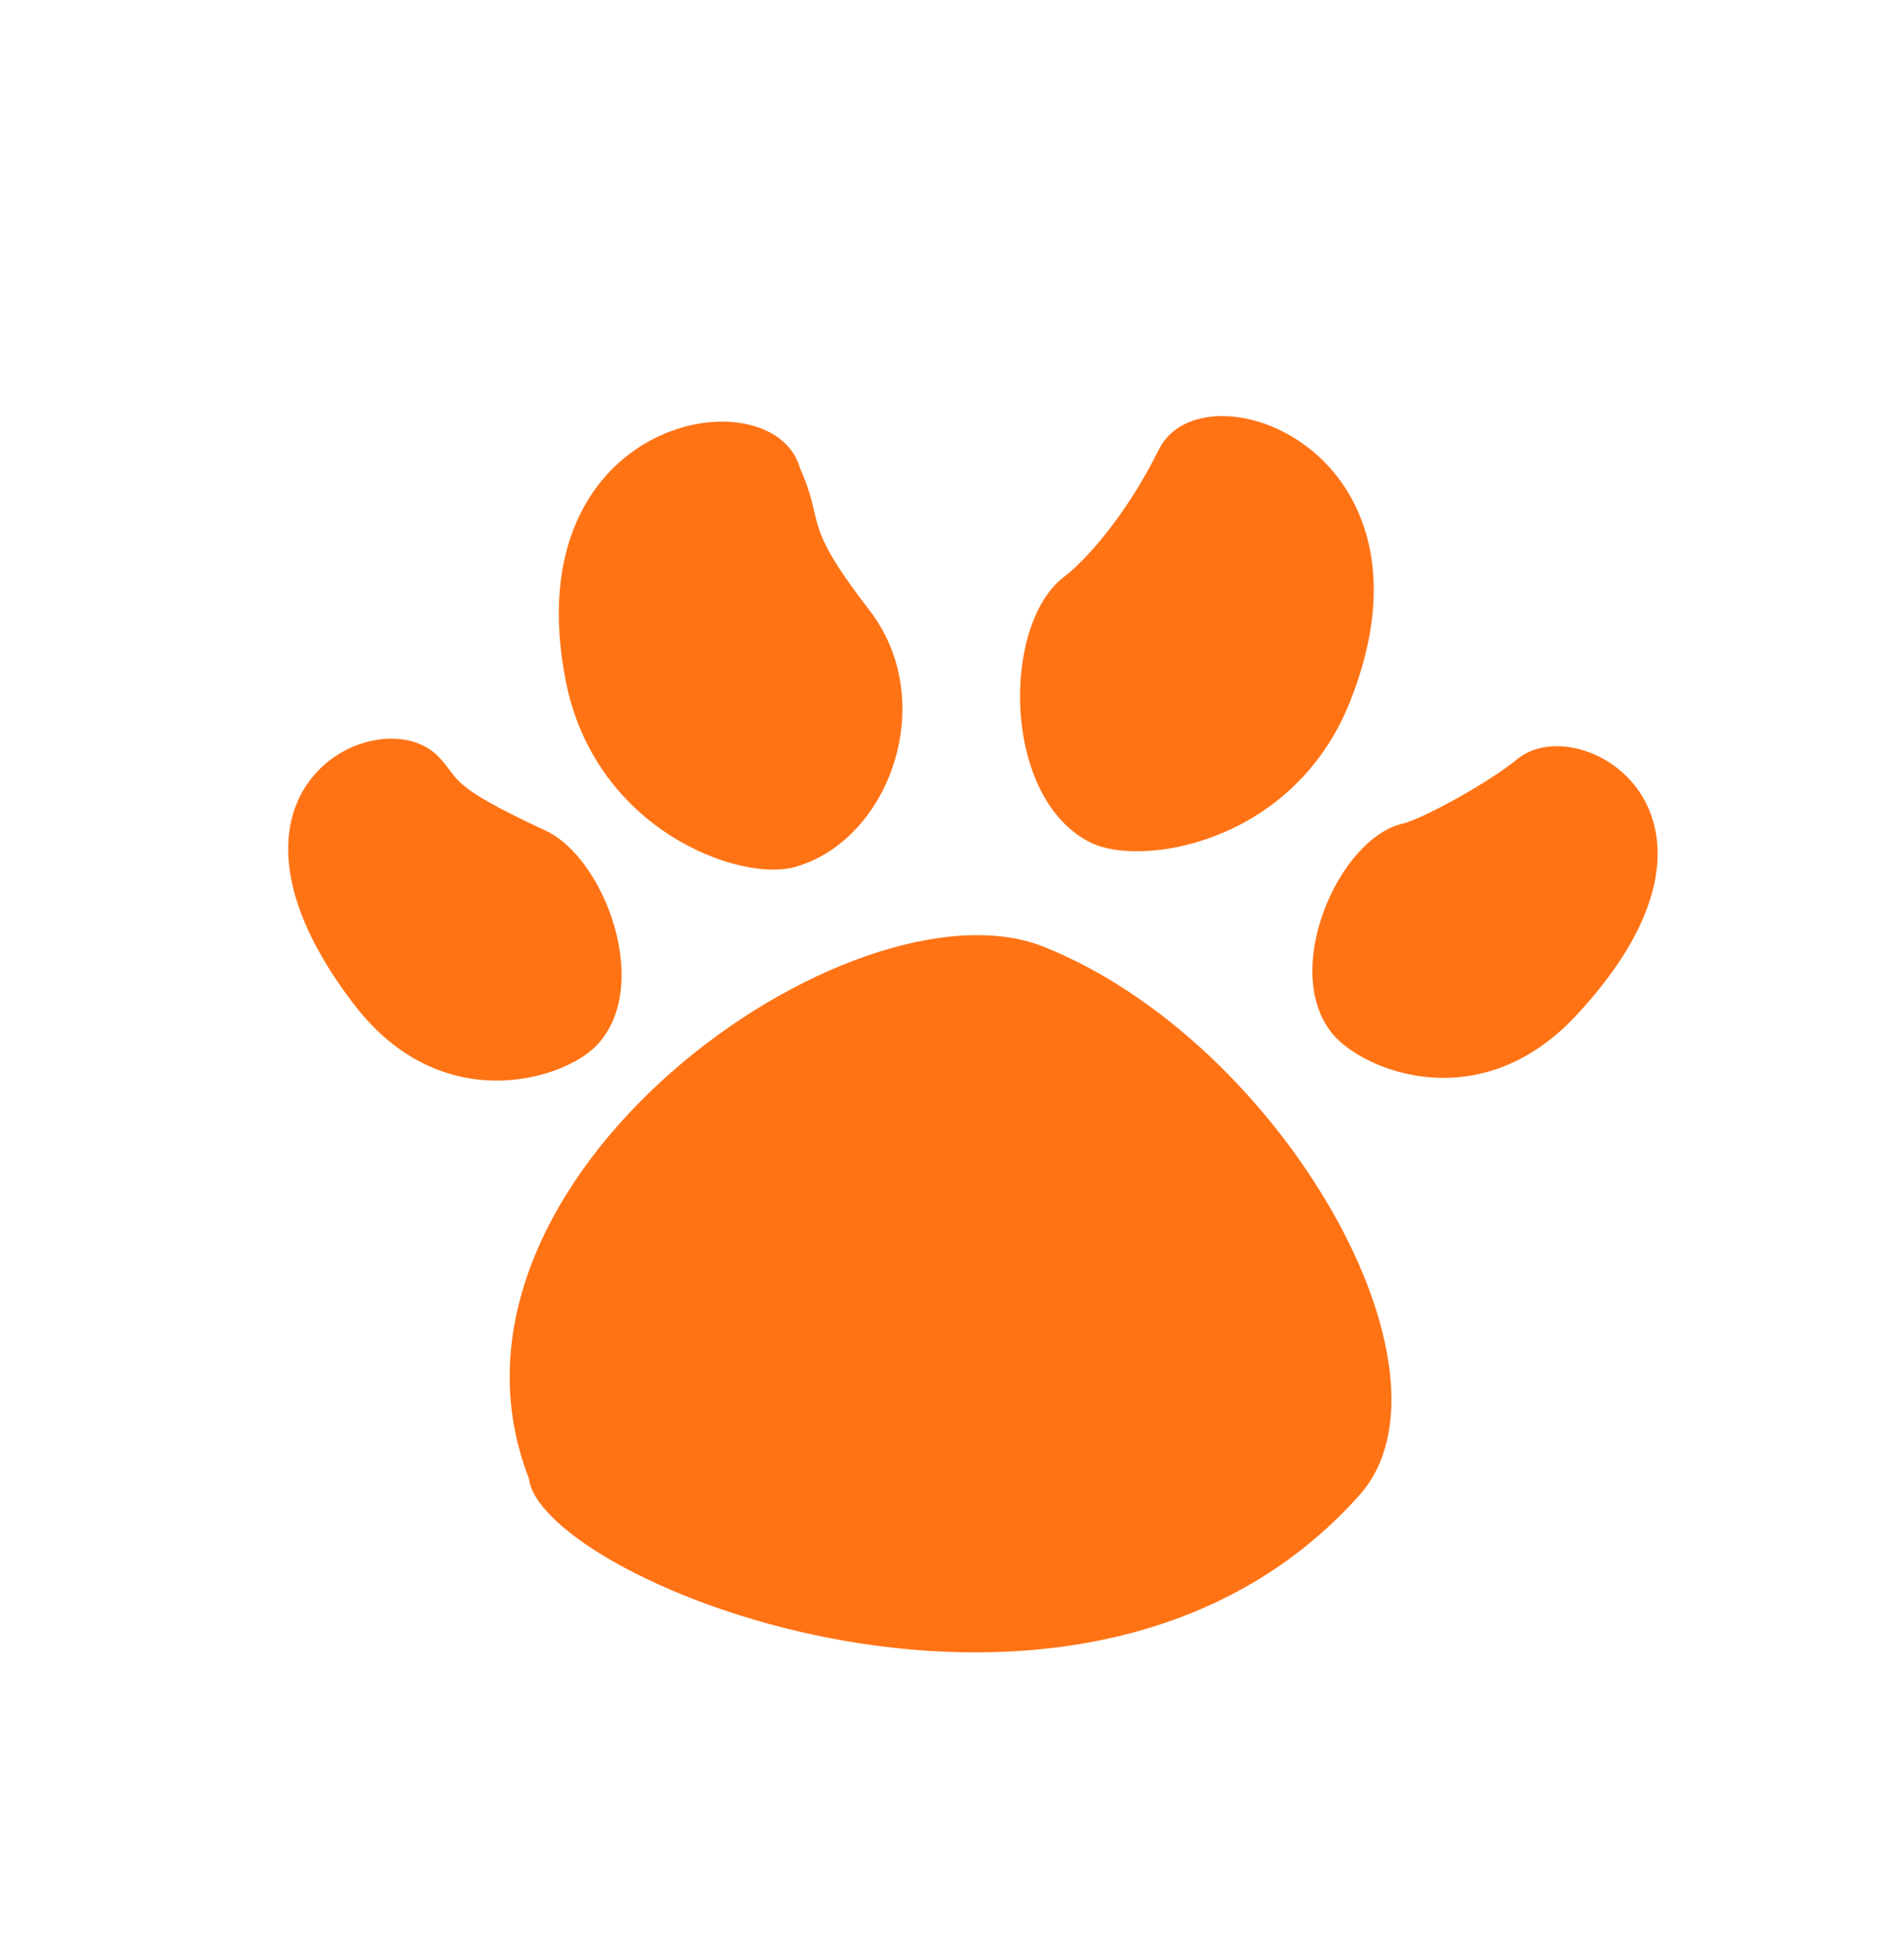
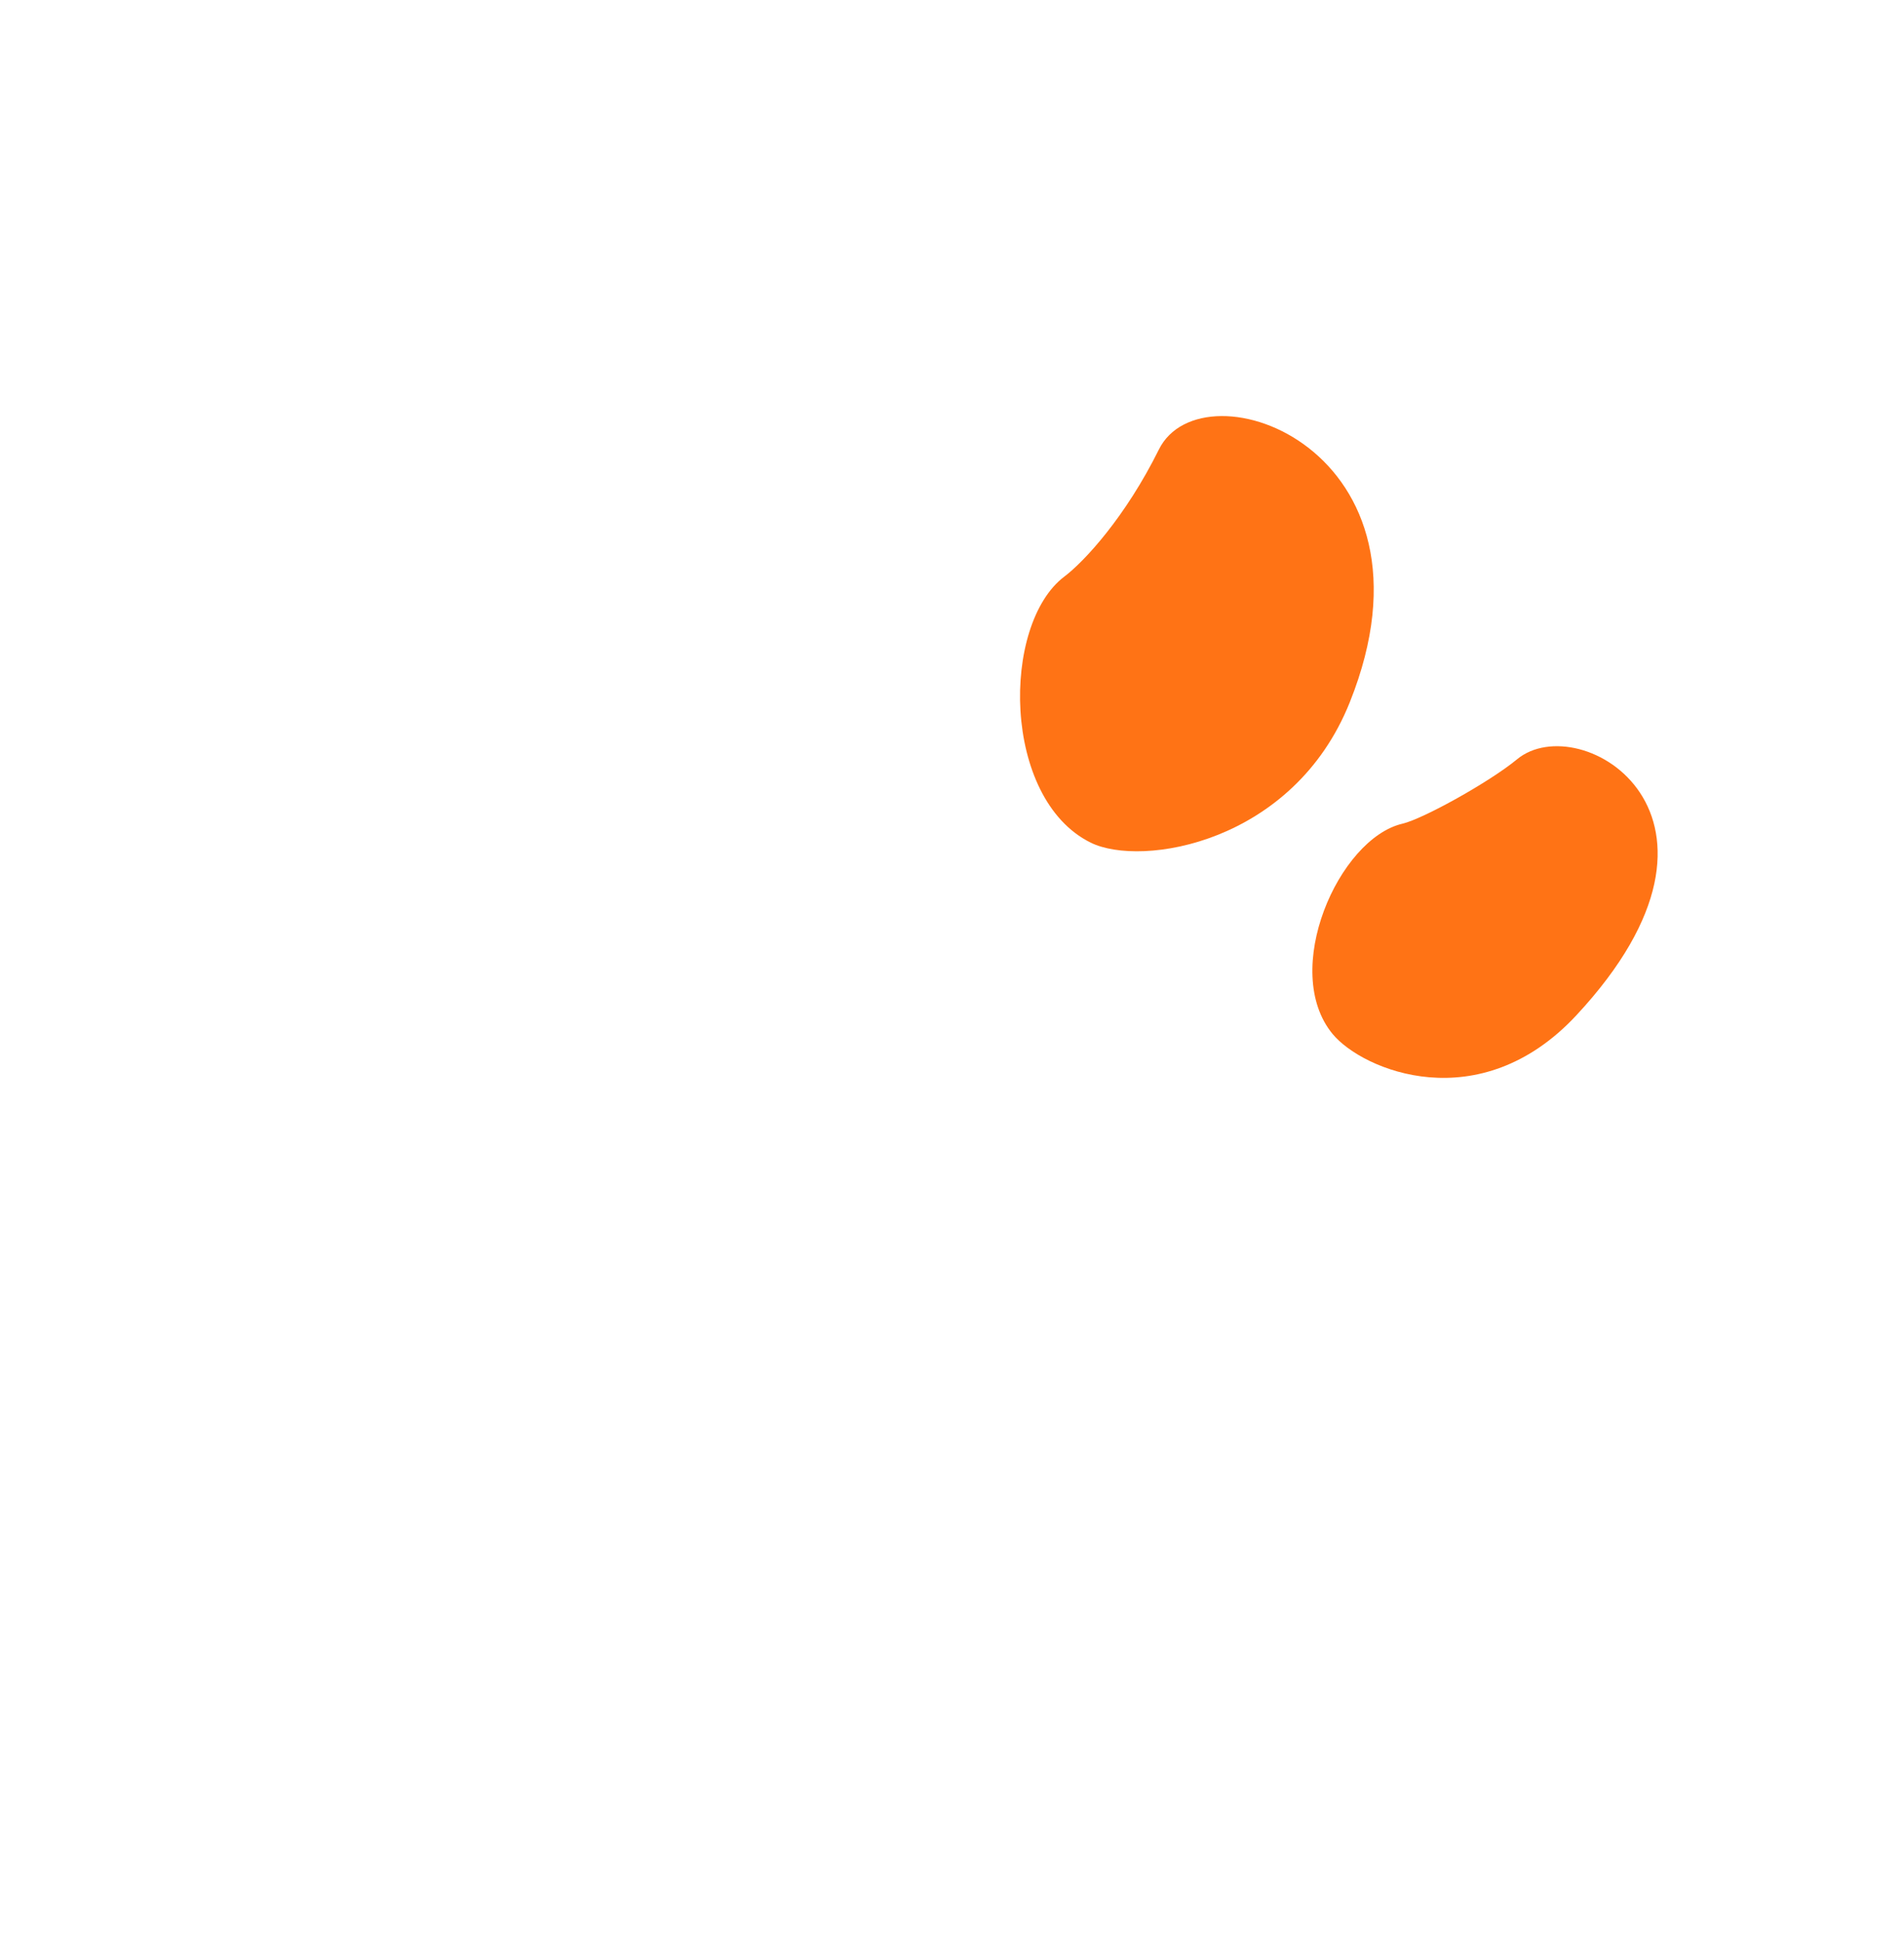
<svg xmlns="http://www.w3.org/2000/svg" width="51" height="52" viewBox="0 0 51 52" fill="none">
-   <path d="M27.96 25.352C22.875 23.318 11.053 31.581 14.167 39.59C14.501 42.371 29.073 48.266 36.414 40.035C39.346 36.747 34.317 27.894 27.96 25.352Z" fill="#FF7315" />
-   <path d="M11.721 20.238C10.164 18.681 5.047 21.128 9.497 26.913C11.818 29.93 15.058 28.915 15.948 28.025C17.506 26.468 16.209 22.981 14.614 22.241C11.901 20.982 12.359 20.877 11.721 20.238Z" fill="#FF7315" />
  <path d="M40.634 20.332C42.33 18.927 47.196 21.842 42.225 27.185C39.631 29.973 36.5 28.658 35.697 27.689C34.293 25.993 35.854 22.453 37.567 22.055C38.116 21.928 39.907 20.934 40.634 20.332Z" fill="#FF7315" />
-   <path d="M21.428 12.535C20.707 9.98 13.742 11.111 15.157 18.247C15.948 22.238 19.829 23.629 21.29 23.216C23.845 22.495 25.16 18.764 23.292 16.345C21.424 13.925 22.129 14.102 21.428 12.535Z" fill="#FF7315" />
  <path d="M31.041 12.037C32.22 9.658 38.858 12.05 36.155 18.804C34.644 22.582 30.573 23.235 29.213 22.562C26.834 21.383 26.817 16.717 28.509 15.439C29.05 15.03 30.148 13.839 31.041 12.037Z" fill="#FF7315" />
</svg>